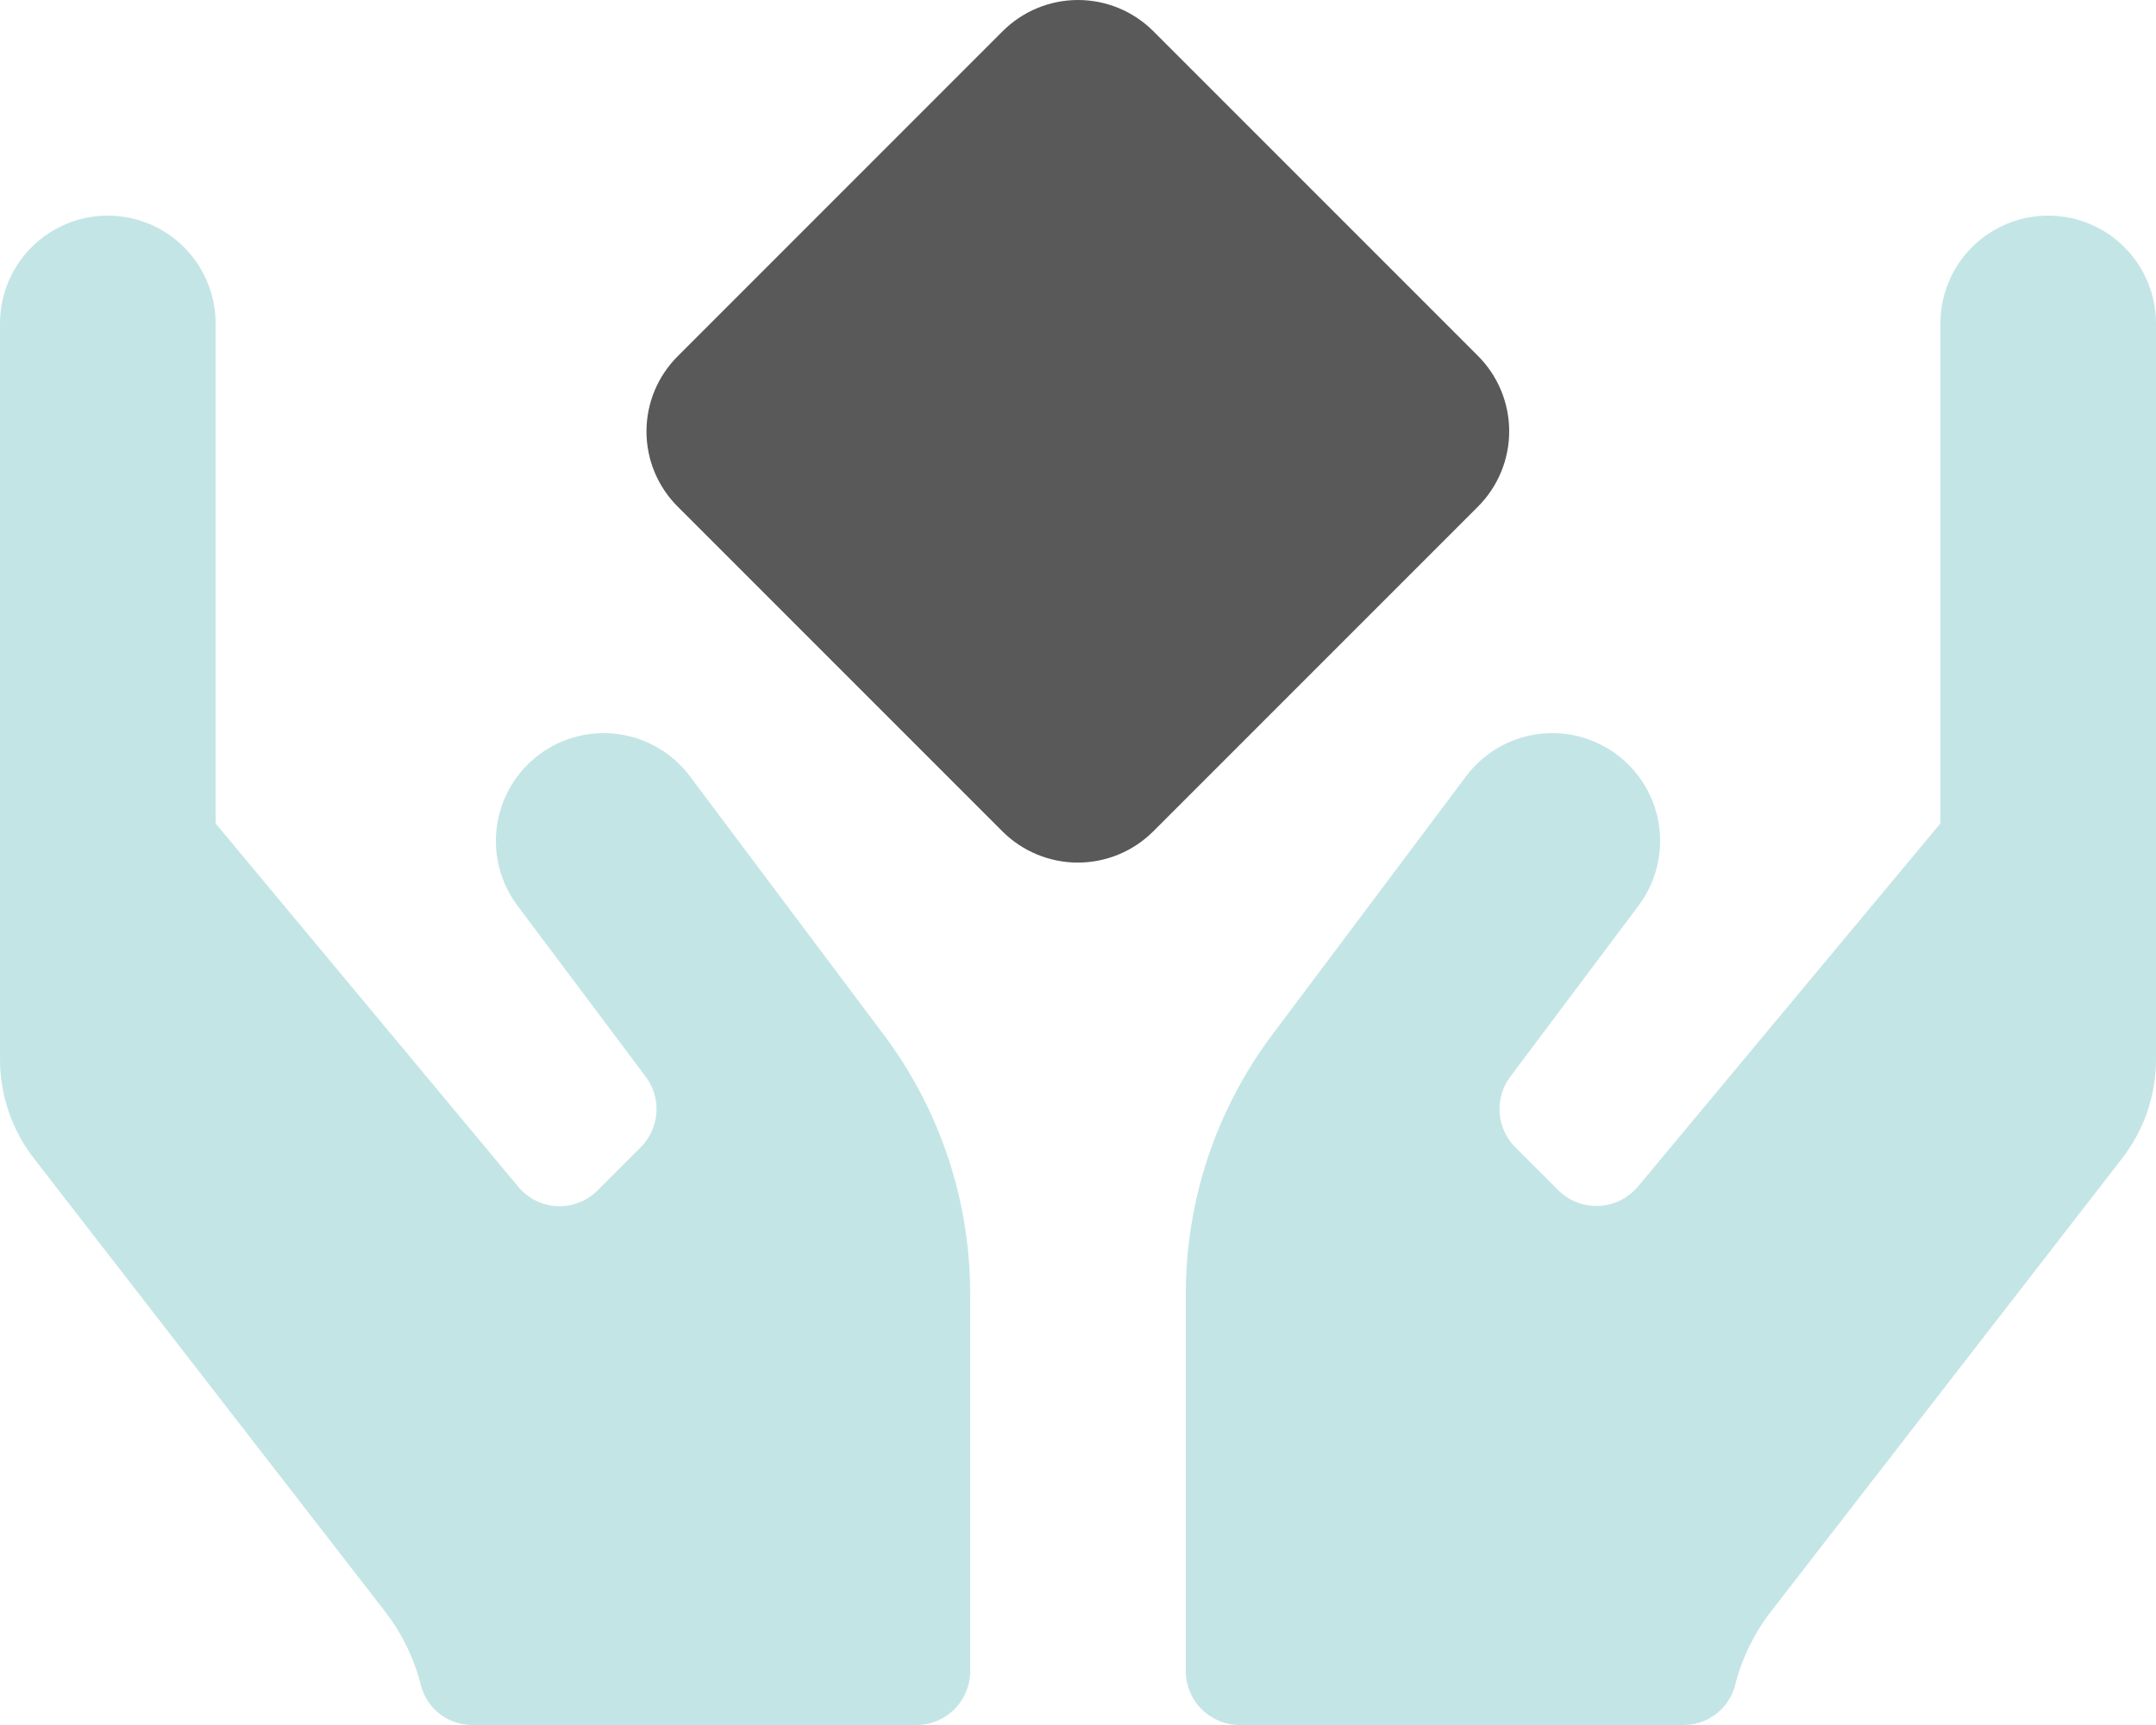
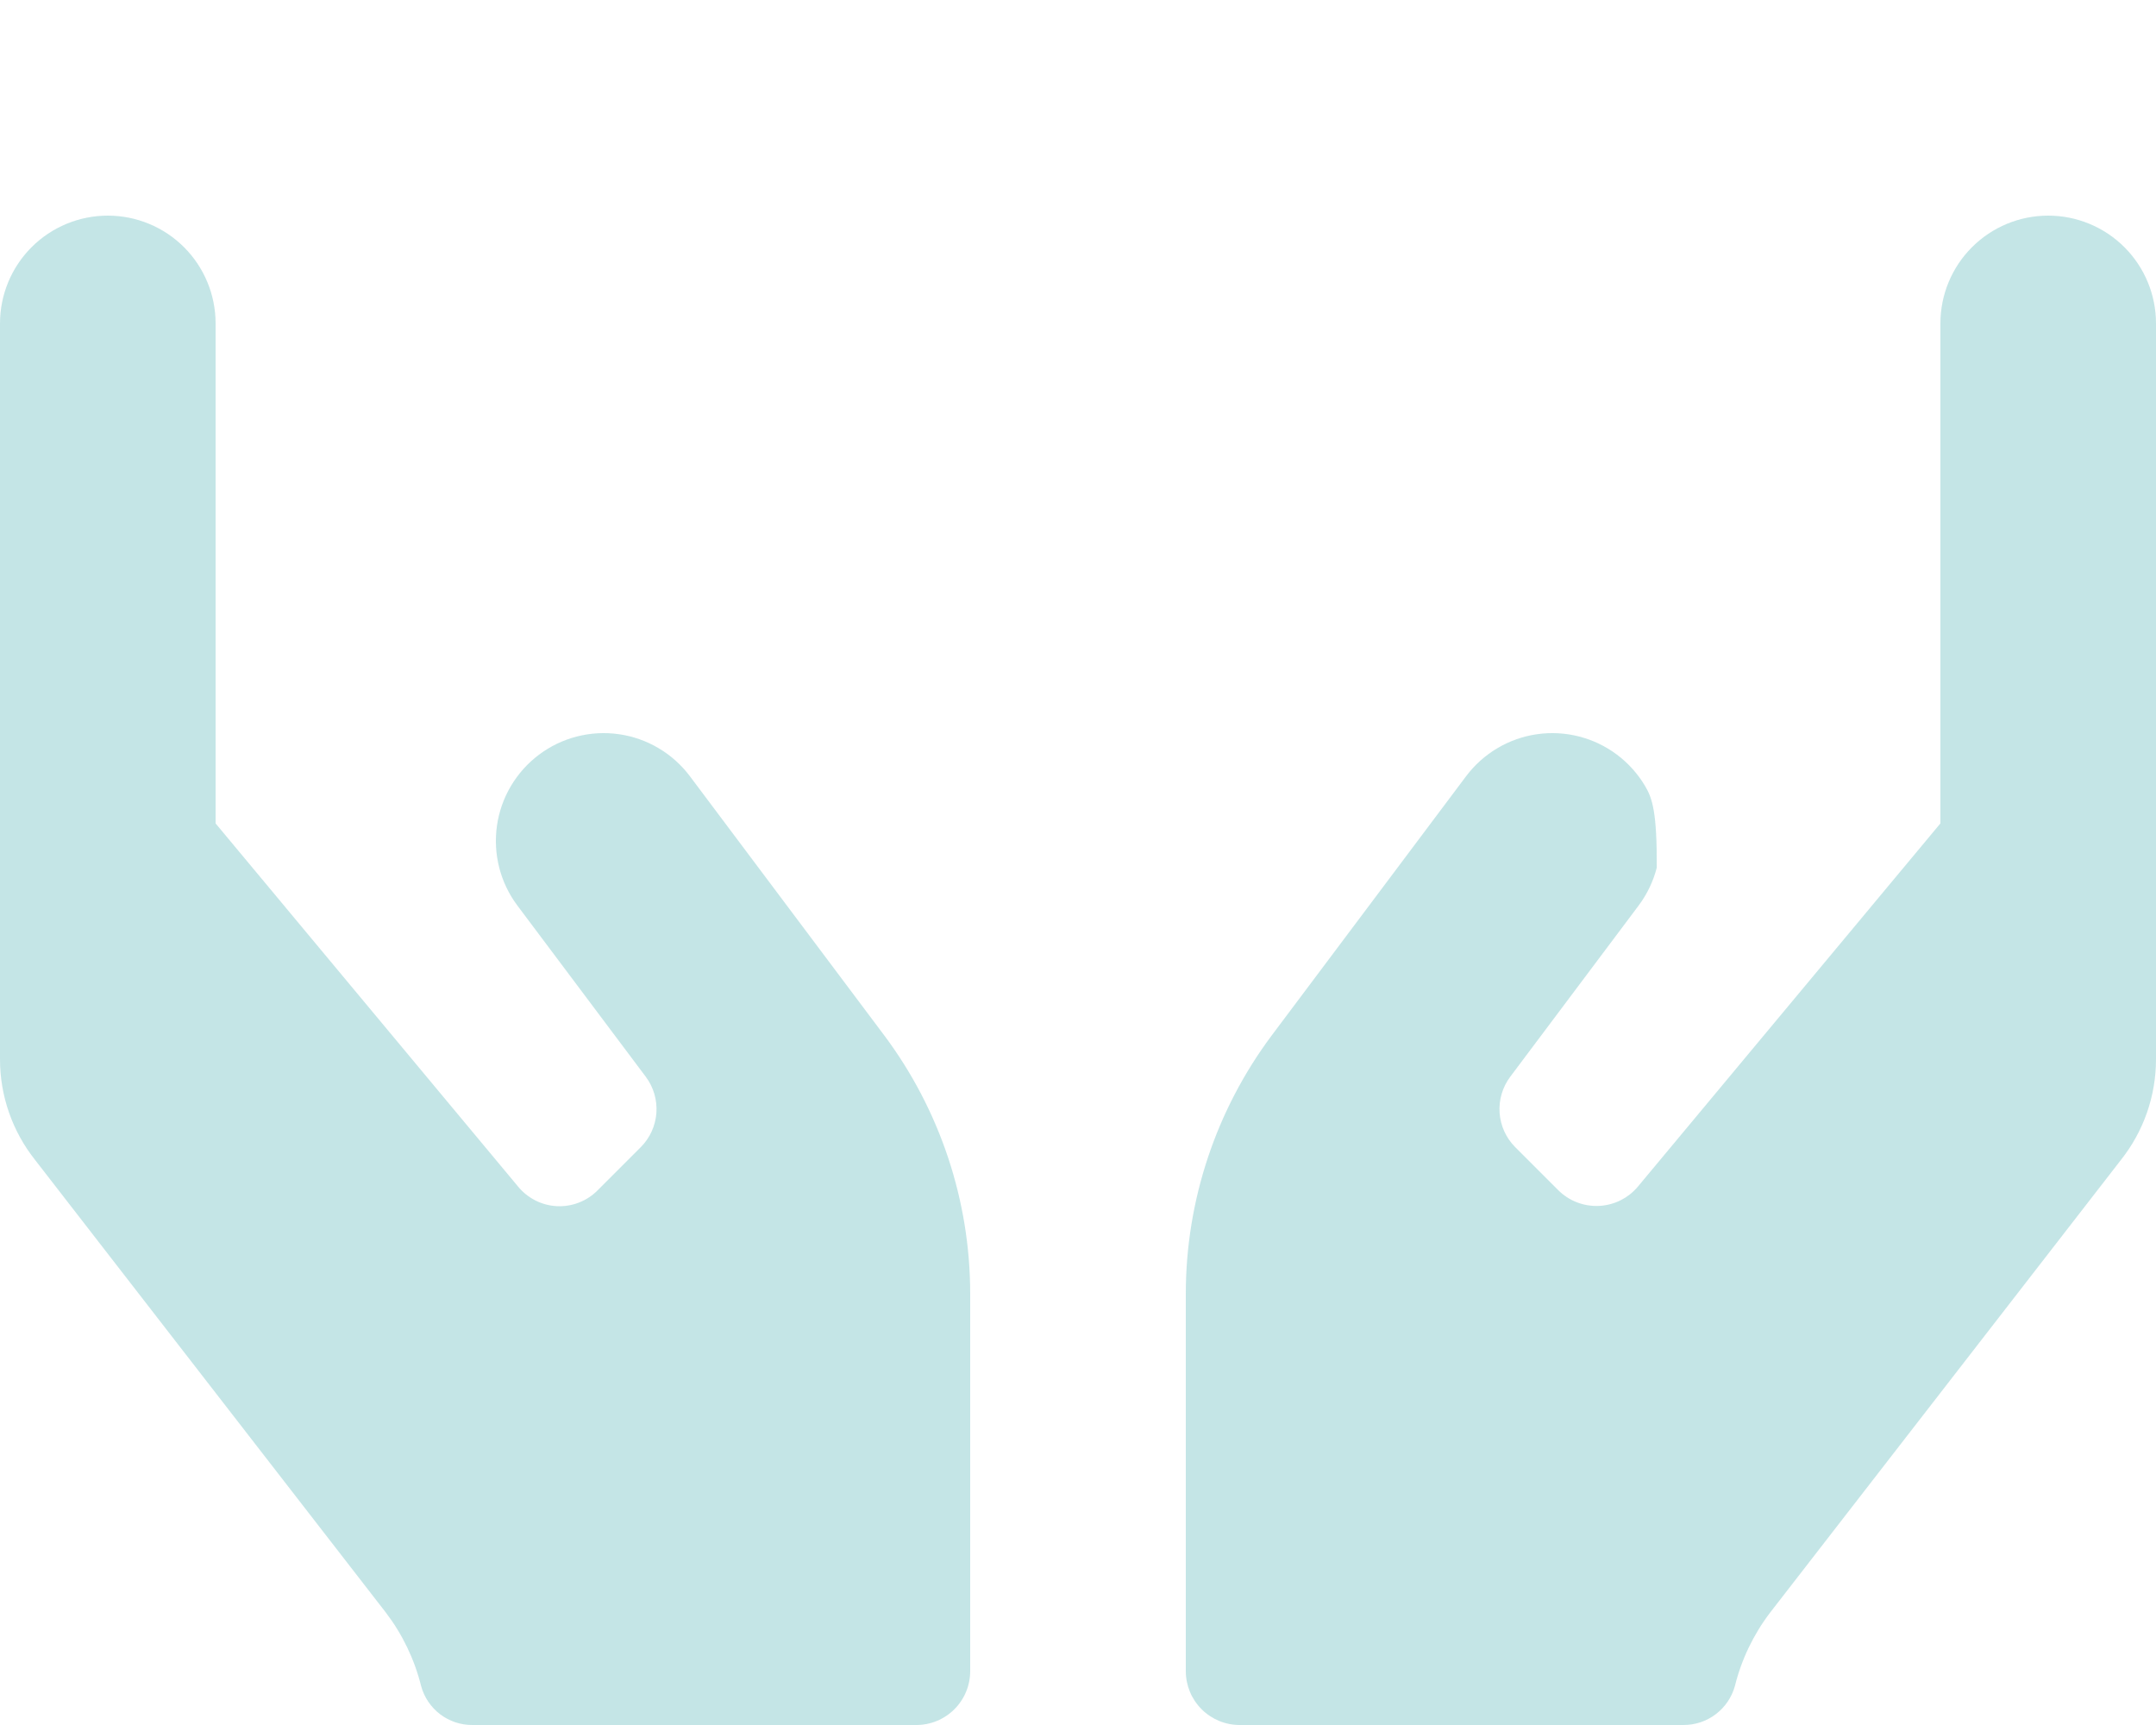
<svg xmlns="http://www.w3.org/2000/svg" width="100" height="80" viewBox="0 0 100 80" fill="none">
  <g clip-path="url(#clip0_229_79)">
-     <path d="M32 36C31.606 35.475 31.113 35.032 30.547 34.698C29.983 34.363 29.357 34.143 28.707 34.05C28.057 33.957 27.395 33.993 26.759 34.156C26.123 34.319 25.525 34.606 25 35C24.475 35.394 24.032 35.888 23.698 36.453C23.363 37.017 23.143 37.643 23.05 38.293C22.957 38.943 22.994 39.605 23.156 40.241C23.319 40.877 23.606 41.475 24 42L29.953 49.938C30.313 50.419 30.488 51.014 30.445 51.614C30.402 52.214 30.144 52.778 29.719 53.203L27.719 55.203C27.474 55.451 27.18 55.644 26.856 55.77C26.532 55.897 26.184 55.954 25.837 55.938C25.489 55.922 25.149 55.833 24.838 55.676C24.527 55.52 24.252 55.3 24.031 55.031L10 38.188V15C10 13.674 9.473 12.402 8.536 11.464C7.598 10.527 6.326 10 5 10C3.674 10 2.402 10.527 1.464 11.464C0.527 12.402 6.50973e-07 13.674 6.50973e-07 15V49.125C-0.001 50.828 0.578 52.481 1.641 53.812L17.906 74.797C18.672 75.805 19.225 76.959 19.531 78.188C19.672 78.712 19.984 79.175 20.416 79.503C20.849 79.831 21.379 80.006 21.922 80H42.5C43.163 80 43.799 79.737 44.268 79.268C44.737 78.799 45 78.163 45 77.5V60C44.998 55.673 43.594 51.463 41 48L32 36ZM95 10C93.674 10 92.402 10.527 91.465 11.464C90.527 12.402 90 13.674 90 15V38.188L75.969 55.031C75.746 55.297 75.47 55.514 75.159 55.668C74.849 55.822 74.509 55.91 74.163 55.926C73.816 55.942 73.47 55.886 73.146 55.762C72.822 55.637 72.528 55.447 72.281 55.203L70.281 53.203C69.856 52.778 69.598 52.214 69.555 51.614C69.512 51.014 69.687 50.419 70.047 49.938L76 42C76.394 41.475 76.681 40.877 76.844 40.241C77.007 39.605 77.043 38.943 76.95 38.293C76.857 37.643 76.637 37.017 76.302 36.453C75.968 35.888 75.525 35.394 75 35C74.475 34.606 73.877 34.319 73.241 34.156C72.605 33.993 71.943 33.957 71.293 34.05C70.643 34.143 70.017 34.363 69.453 34.698C68.888 35.032 68.394 35.475 68 36L59 48C56.406 51.463 55.002 55.673 55 60V77.5C55 78.163 55.263 78.799 55.732 79.268C56.201 79.737 56.837 80 57.5 80H78.078C78.621 80.003 79.149 79.828 79.581 79.5C80.014 79.172 80.326 78.711 80.469 78.188C80.775 76.959 81.328 75.805 82.094 74.797L98.359 53.812C99.422 52.481 100.001 50.828 100 49.125V15C100 13.674 99.473 12.402 98.535 11.464C97.598 10.527 96.326 10 95 10Z" fill="#179B9E" fill-opacity="0.25" />
-     <path d="M31.438 23.5C30.977 23.042 30.612 22.498 30.362 21.899C30.113 21.3 29.985 20.657 29.985 20.008C29.985 19.359 30.113 18.716 30.362 18.117C30.612 17.517 30.977 16.973 31.438 16.516L46.5 1.453C46.959 0.993 47.505 0.627 48.105 0.378C48.706 0.129 49.35 0 50 0C50.65 0 51.294 0.129 51.895 0.378C52.495 0.627 53.041 0.993 53.5 1.453L68.547 16.5C69.007 16.959 69.373 17.505 69.622 18.105C69.871 18.706 70 19.35 70 20C70 20.65 69.871 21.294 69.622 21.895C69.373 22.495 69.007 23.041 68.547 23.5L53.484 38.562C52.556 39.486 51.301 40.004 49.992 40.004C48.683 40.004 47.428 39.486 46.5 38.562L31.438 23.5Z" fill="#595959" />
+     <path d="M32 36C31.606 35.475 31.113 35.032 30.547 34.698C29.983 34.363 29.357 34.143 28.707 34.05C28.057 33.957 27.395 33.993 26.759 34.156C26.123 34.319 25.525 34.606 25 35C24.475 35.394 24.032 35.888 23.698 36.453C23.363 37.017 23.143 37.643 23.05 38.293C22.957 38.943 22.994 39.605 23.156 40.241C23.319 40.877 23.606 41.475 24 42L29.953 49.938C30.313 50.419 30.488 51.014 30.445 51.614C30.402 52.214 30.144 52.778 29.719 53.203L27.719 55.203C27.474 55.451 27.18 55.644 26.856 55.77C26.532 55.897 26.184 55.954 25.837 55.938C25.489 55.922 25.149 55.833 24.838 55.676C24.527 55.52 24.252 55.3 24.031 55.031L10 38.188V15C10 13.674 9.473 12.402 8.536 11.464C7.598 10.527 6.326 10 5 10C3.674 10 2.402 10.527 1.464 11.464C0.527 12.402 6.50973e-07 13.674 6.50973e-07 15V49.125C-0.001 50.828 0.578 52.481 1.641 53.812L17.906 74.797C18.672 75.805 19.225 76.959 19.531 78.188C19.672 78.712 19.984 79.175 20.416 79.503C20.849 79.831 21.379 80.006 21.922 80H42.5C43.163 80 43.799 79.737 44.268 79.268C44.737 78.799 45 78.163 45 77.5V60C44.998 55.673 43.594 51.463 41 48L32 36ZM95 10C93.674 10 92.402 10.527 91.465 11.464C90.527 12.402 90 13.674 90 15V38.188L75.969 55.031C75.746 55.297 75.47 55.514 75.159 55.668C74.849 55.822 74.509 55.91 74.163 55.926C73.816 55.942 73.47 55.886 73.146 55.762C72.822 55.637 72.528 55.447 72.281 55.203L70.281 53.203C69.856 52.778 69.598 52.214 69.555 51.614C69.512 51.014 69.687 50.419 70.047 49.938L76 42C76.394 41.475 76.681 40.877 76.844 40.241C76.857 37.643 76.637 37.017 76.302 36.453C75.968 35.888 75.525 35.394 75 35C74.475 34.606 73.877 34.319 73.241 34.156C72.605 33.993 71.943 33.957 71.293 34.05C70.643 34.143 70.017 34.363 69.453 34.698C68.888 35.032 68.394 35.475 68 36L59 48C56.406 51.463 55.002 55.673 55 60V77.5C55 78.163 55.263 78.799 55.732 79.268C56.201 79.737 56.837 80 57.5 80H78.078C78.621 80.003 79.149 79.828 79.581 79.5C80.014 79.172 80.326 78.711 80.469 78.188C80.775 76.959 81.328 75.805 82.094 74.797L98.359 53.812C99.422 52.481 100.001 50.828 100 49.125V15C100 13.674 99.473 12.402 98.535 11.464C97.598 10.527 96.326 10 95 10Z" fill="#179B9E" fill-opacity="0.25" />
  </g>
  <defs>
    <clipPath id="clip0_229_79">
      <rect width="100" height="80" fill="white" />
    </clipPath>
  </defs>
</svg>